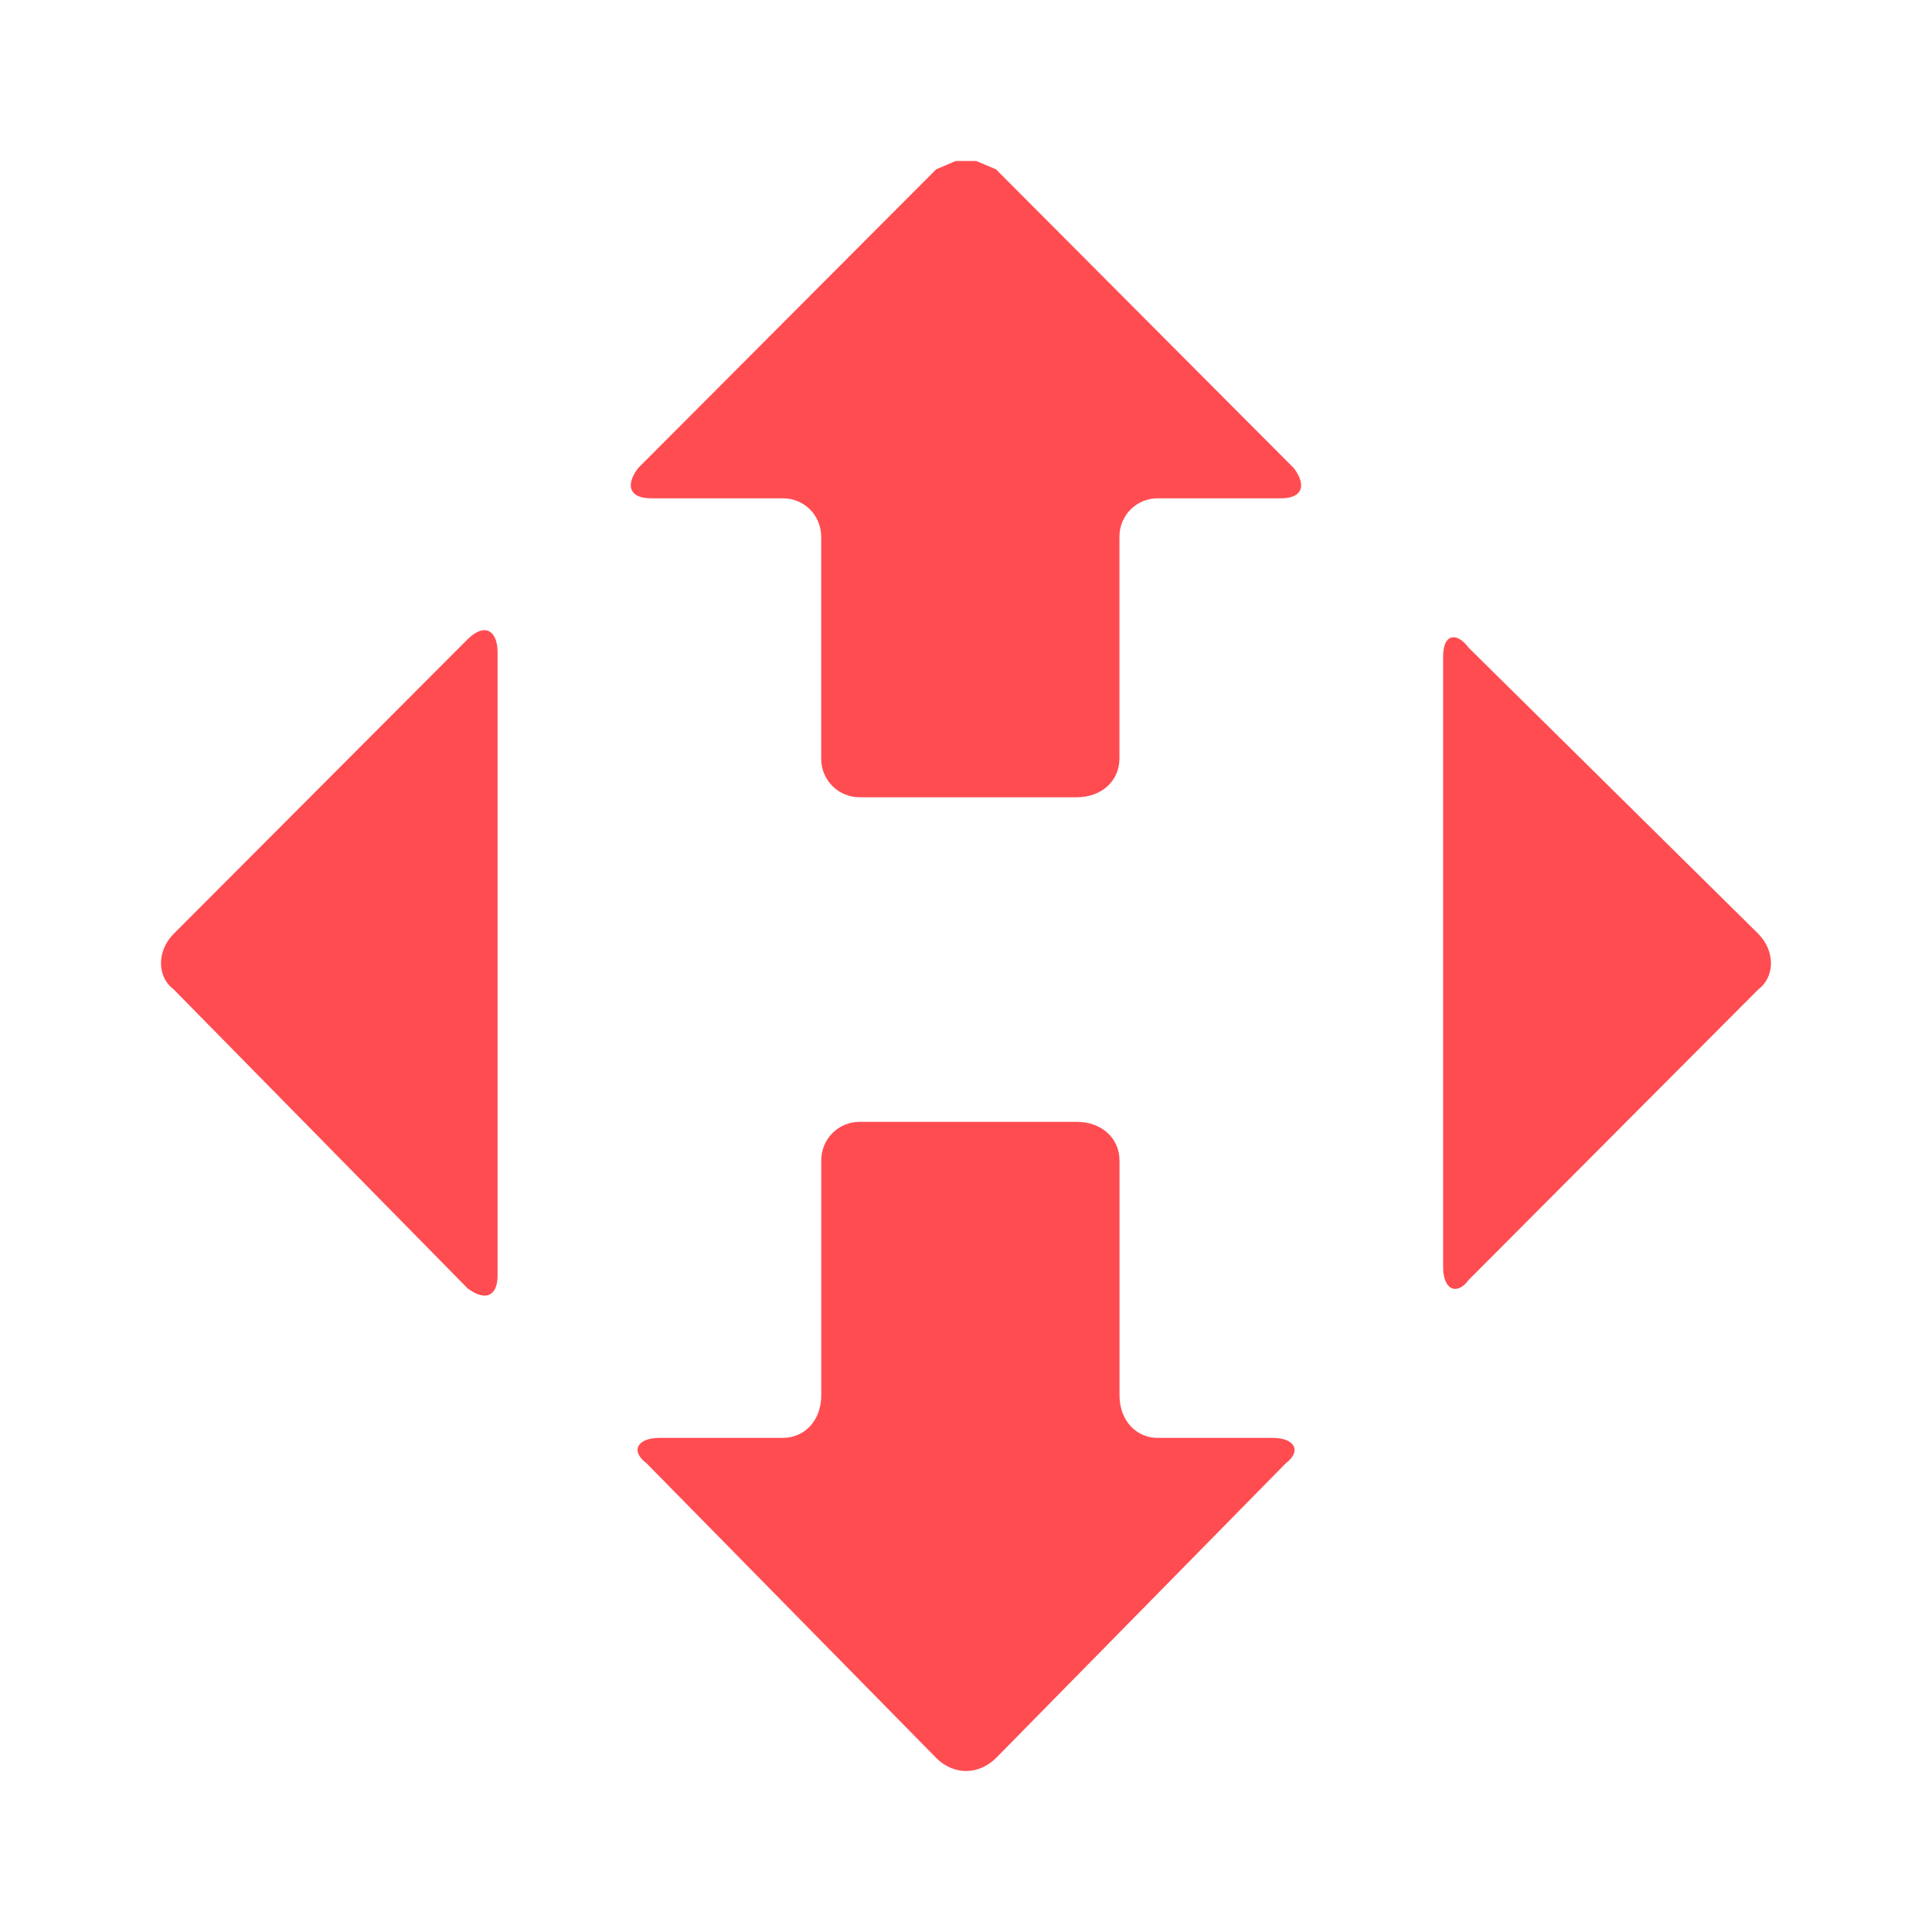
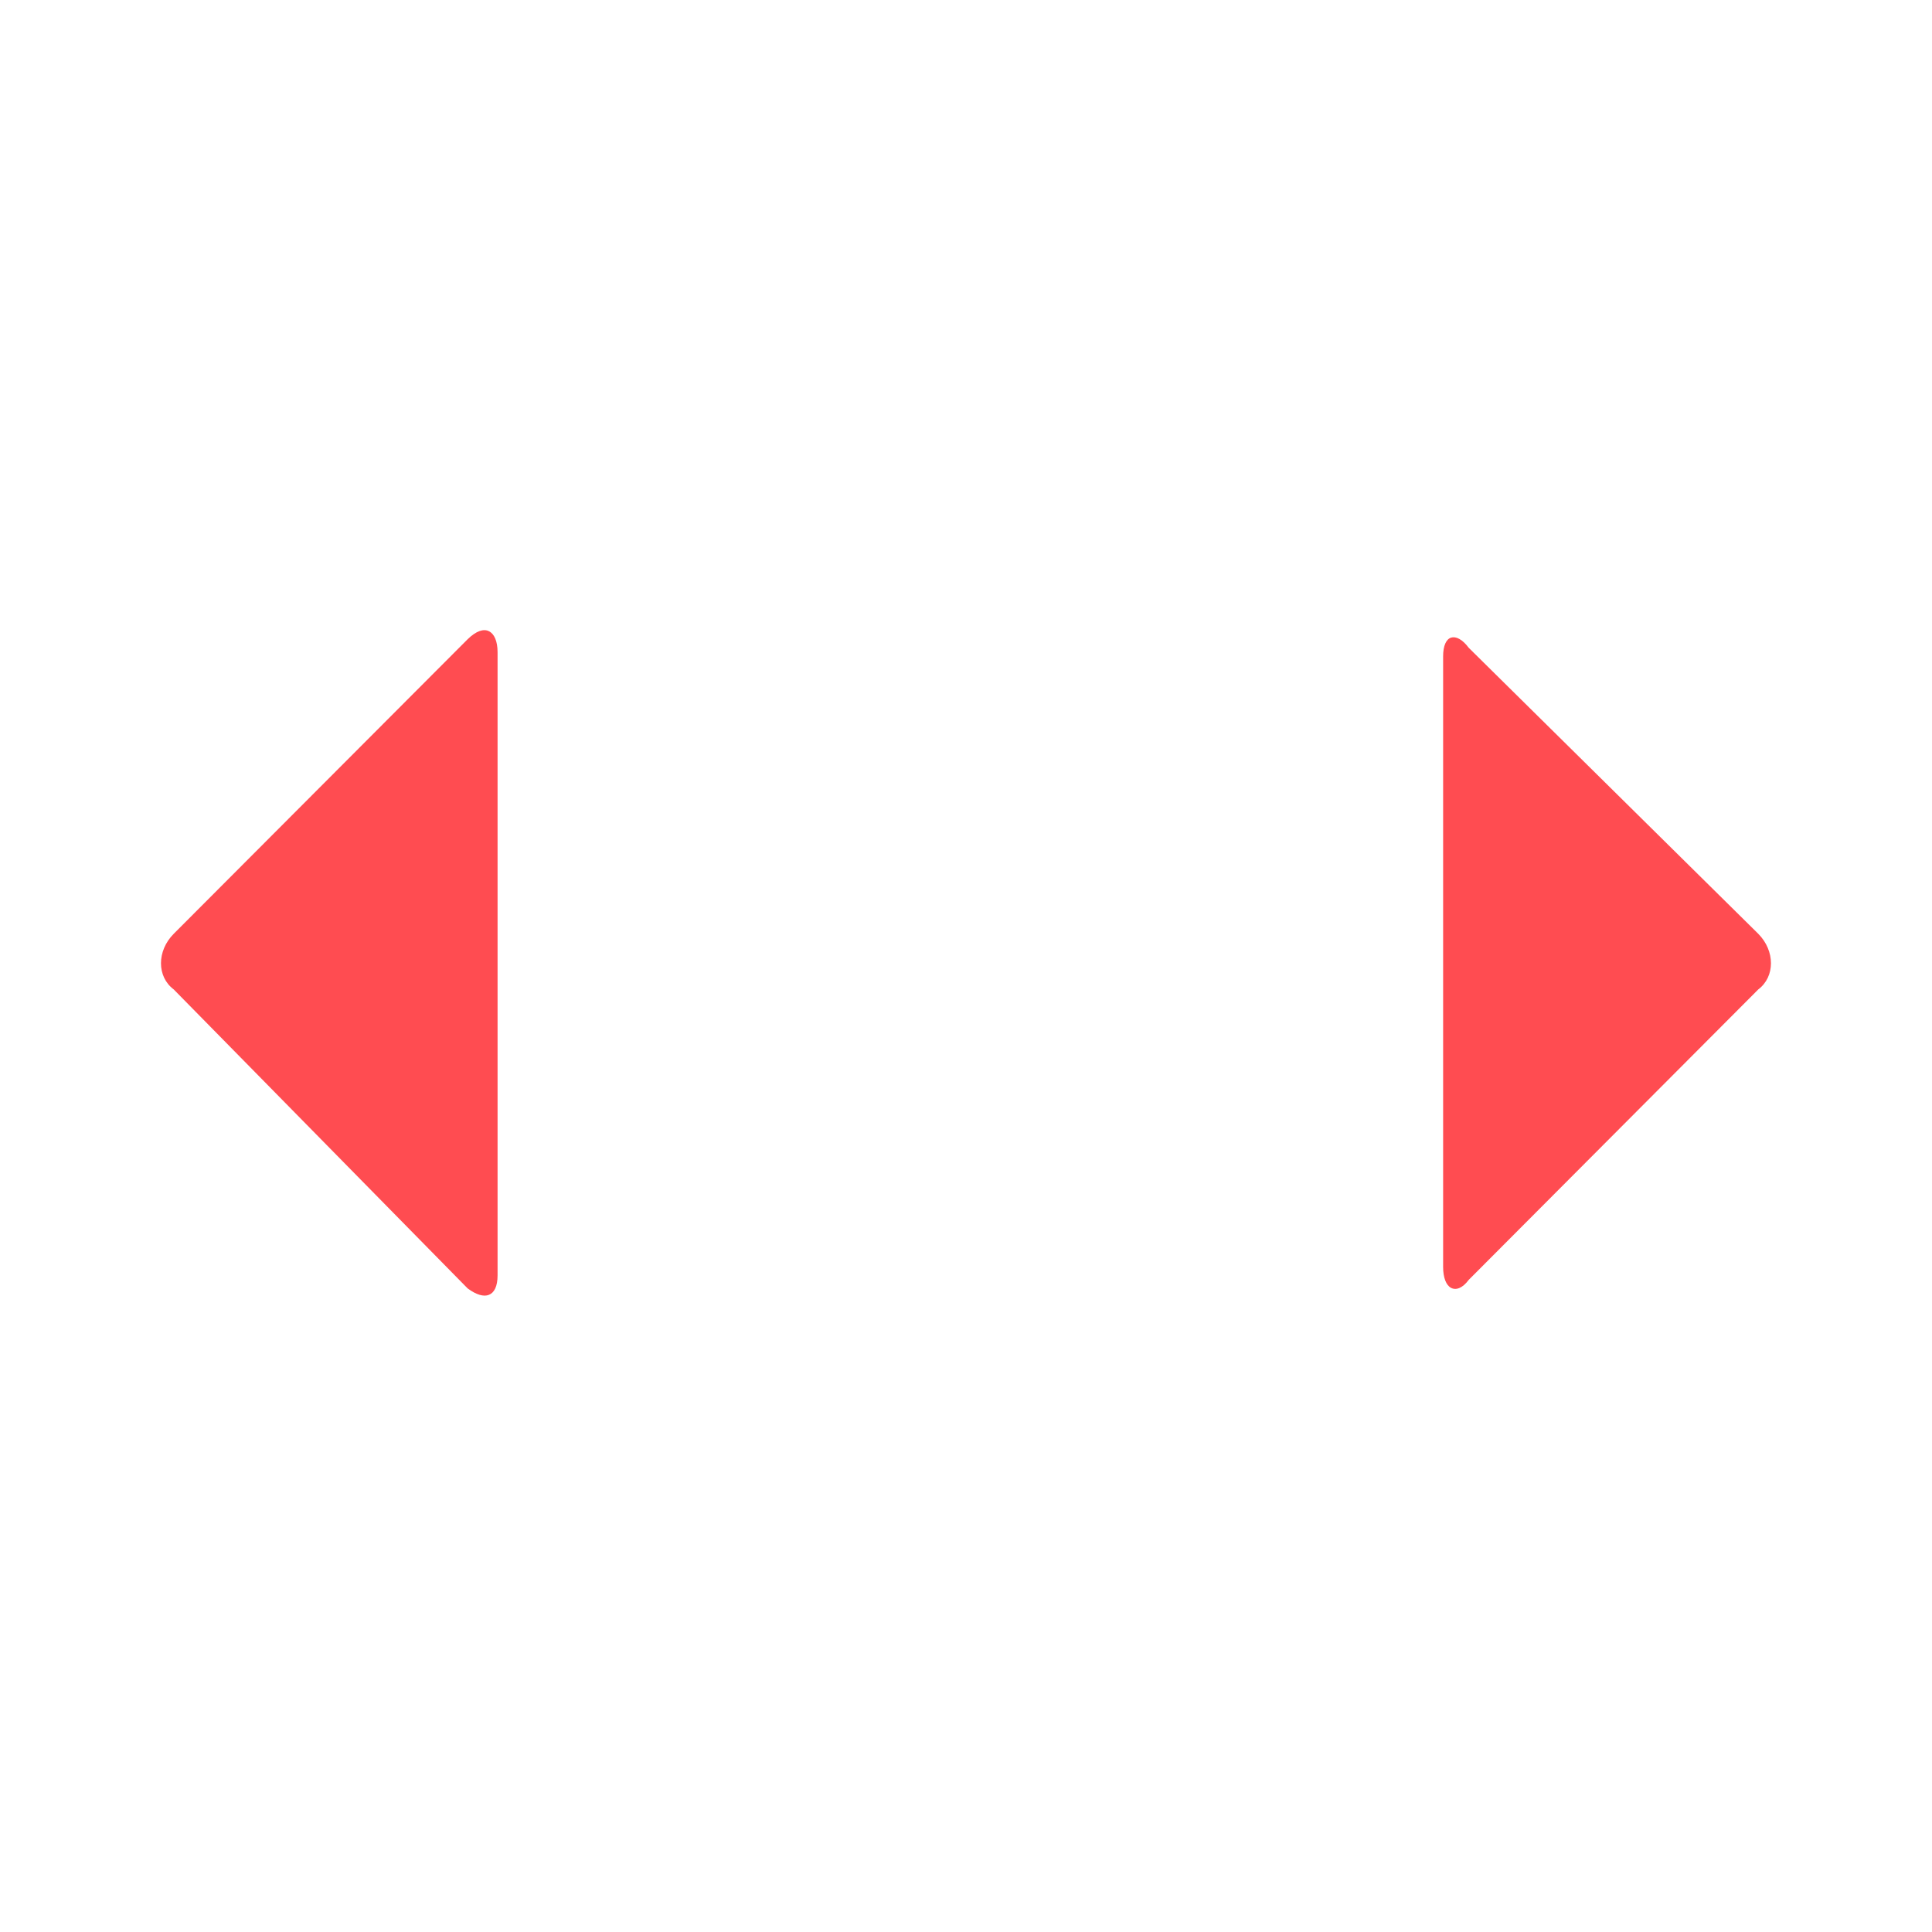
<svg xmlns="http://www.w3.org/2000/svg" width="24" height="24" viewBox="0 0 24 24" fill="none">
  <path fill-rule="evenodd" clip-rule="evenodd" d="M18.025 7.921C18.086 7.902 18.166 7.941 18.245 8.047C18.245 8.047 18.245 8.047 21.842 11.6C22.052 11.812 22.052 12.133 21.842 12.291C21.842 12.291 21.842 12.291 18.245 15.899C18.166 16.005 18.086 16.03 18.025 15.998C17.965 15.966 17.927 15.873 17.927 15.738V8.153C17.927 8.021 17.965 7.941 18.025 7.921Z" fill="#FF4C51" />
-   <path fill-rule="evenodd" clip-rule="evenodd" d="M11.872 2H12.127L12.372 2.103C12.372 2.103 12.372 2.103 16.074 5.817C16.233 6.029 16.179 6.19 15.915 6.19C15.915 6.19 15.915 6.19 14.381 6.19C14.117 6.19 13.906 6.402 13.906 6.668C13.906 6.668 13.906 6.668 13.906 9.425C13.906 9.692 13.693 9.904 13.375 9.904C13.375 9.904 13.375 9.904 10.679 9.904C10.415 9.904 10.201 9.692 10.201 9.425C10.201 9.425 10.201 9.425 10.201 6.668C10.201 6.402 9.991 6.19 9.724 6.19H8.084C7.82 6.19 7.766 6.029 7.925 5.817C7.925 5.817 7.925 5.817 11.63 2.103L11.872 2Z" fill="#FF4C51" />
  <path fill-rule="evenodd" clip-rule="evenodd" d="M6.073 7.841C6.14 7.873 6.181 7.966 6.181 8.101V15.844C6.181 15.979 6.14 16.059 6.073 16.085C6.009 16.111 5.917 16.085 5.809 16.005C5.809 16.005 5.809 16.005 2.158 12.291C1.947 12.133 1.947 11.812 2.158 11.6C2.158 11.6 2.158 11.6 5.809 7.941C5.917 7.835 6.009 7.809 6.073 7.841Z" fill="#FF4C51" />
-   <path fill-rule="evenodd" clip-rule="evenodd" d="M10.679 13.936C10.679 13.936 10.679 13.936 13.375 13.936C13.694 13.936 13.907 14.148 13.907 14.415C13.907 14.415 13.907 14.415 13.907 17.332C13.907 17.65 14.117 17.862 14.381 17.862H15.811C16.075 17.862 16.18 18.019 15.97 18.18C15.97 18.18 15.97 18.18 12.373 21.839C12.264 21.945 12.134 22 12 22C11.87 22 11.736 21.945 11.631 21.839C11.631 21.839 11.631 21.839 8.034 18.18C7.821 18.019 7.926 17.862 8.19 17.862C8.19 17.862 8.19 17.862 9.724 17.862C9.992 17.862 10.202 17.65 10.202 17.332C10.202 17.332 10.202 17.332 10.202 14.415C10.202 14.148 10.415 13.936 10.679 13.936Z" fill="#FF4C51" />
</svg>